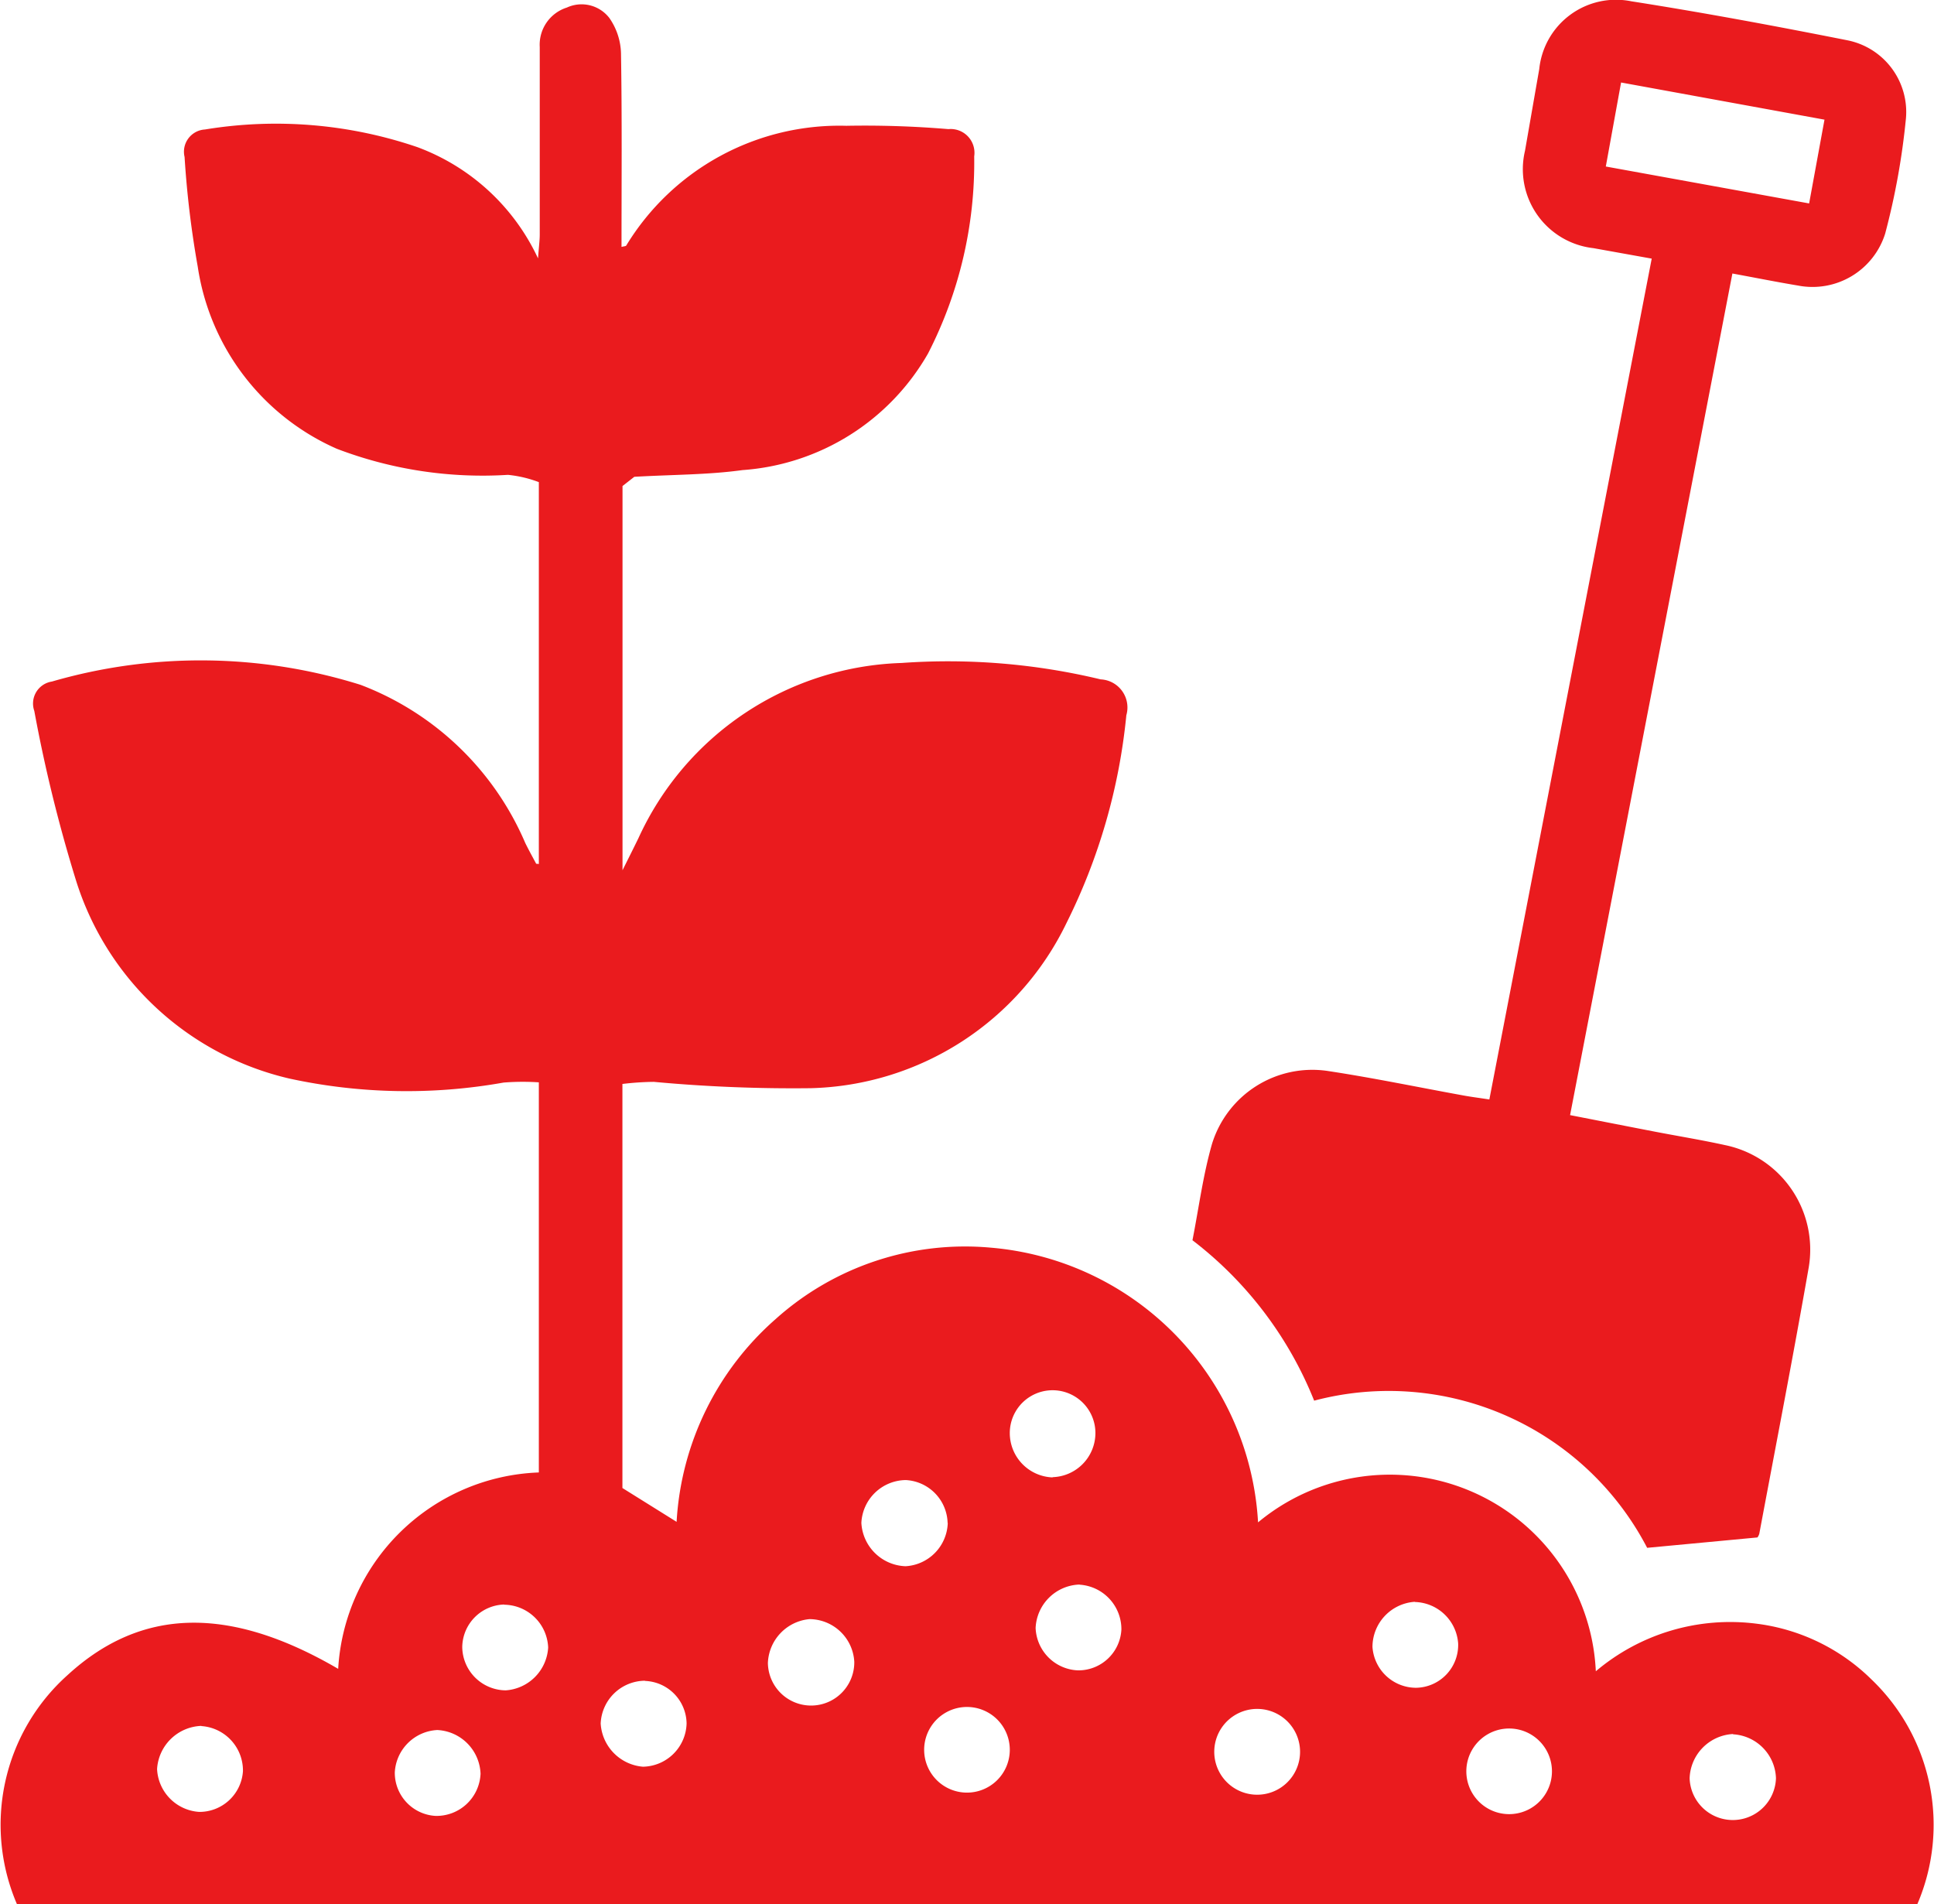
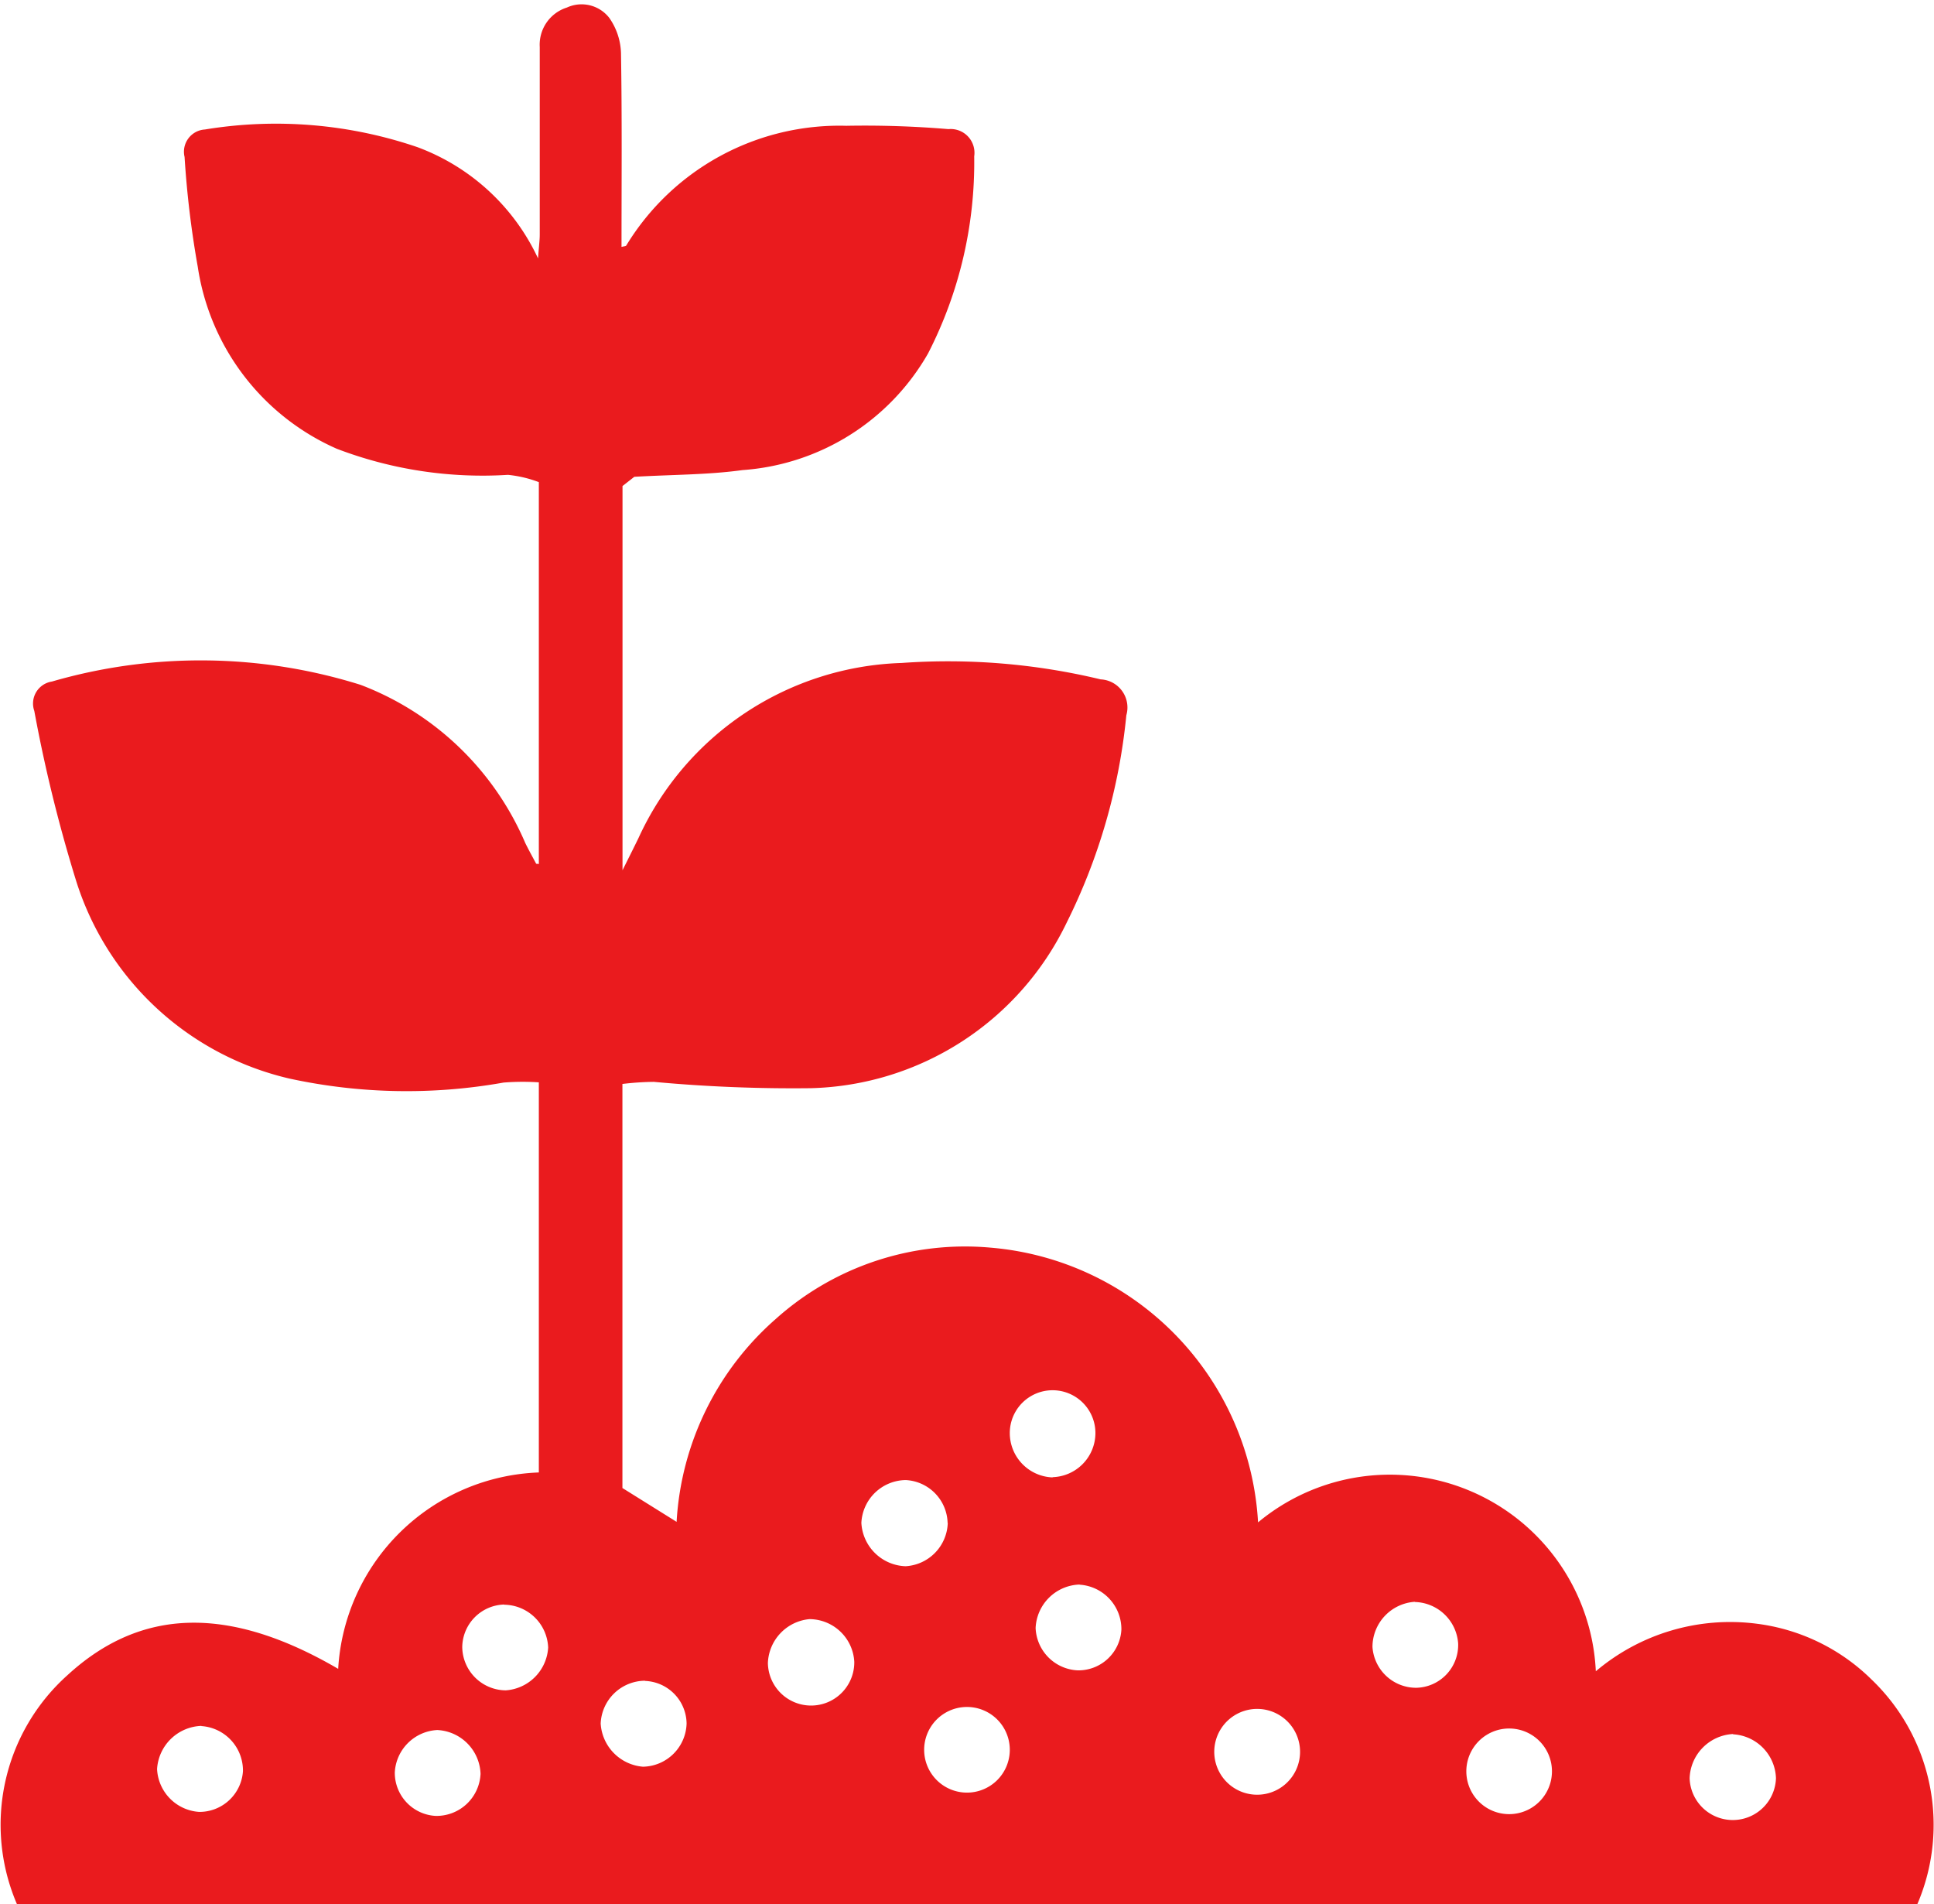
<svg xmlns="http://www.w3.org/2000/svg" width="40.655" height="40.027" viewBox="0 0 40.655 40.027">
  <g id="Group_44780" data-name="Group 44780" transform="translate(-1567.342 -428.864)">
    <path id="Path_83899" data-name="Path 83899" d="M1567.7,469.574a4.221,4.221,0,0,1,1.058-4.815c1.549-1.425,3.4-1.473,5.693-.135a4.386,4.386,0,0,1,4.218-4.128v-8.2a5.114,5.114,0,0,0-.742.005,11.61,11.61,0,0,1-4.5-.084,6.158,6.158,0,0,1-4.491-4.177,31.007,31.007,0,0,1-.873-3.551.467.467,0,0,1,.369-.617,11.235,11.235,0,0,1,6.49.069,6.136,6.136,0,0,1,3.462,3.325c.072.146.151.289.228.433,0,.007.026,0,.057.009V439.68a2.543,2.543,0,0,0-.649-.153,8.577,8.577,0,0,1-3.6-.549,4.985,4.985,0,0,1-2.921-3.826,20.37,20.37,0,0,1-.277-2.307.468.468,0,0,1,.427-.577,9.209,9.209,0,0,1,4.465.37,4.534,4.534,0,0,1,2.538,2.339c.019-.261.036-.382.036-.5q0-1.973,0-3.946a.818.818,0,0,1,.57-.826.737.737,0,0,1,.894.22,1.356,1.356,0,0,1,.244.734c.023,1.356.011,2.713.011,4.077.052-.014.091-.013.1-.03a5.245,5.245,0,0,1,4.625-2.516,21.043,21.043,0,0,1,2.147.07.5.5,0,0,1,.542.572,8.794,8.794,0,0,1-.971,4.145,4.889,4.889,0,0,1-3.9,2.45c-.723.1-1.458.094-2.274.141l-.248.194v8.076c.144-.289.241-.482.336-.677a6.3,6.3,0,0,1,5.533-3.68,13.713,13.713,0,0,1,4.182.345.591.591,0,0,1,.54.754,12.485,12.485,0,0,1-1.256,4.363,6.141,6.141,0,0,1-5.376,3.476,31.737,31.737,0,0,1-3.3-.133,5.97,5.97,0,0,0-.661.044v8.493l1.139.711a6.132,6.132,0,0,1,2.084-4.264,5.958,5.958,0,0,1,4.51-1.5,6.146,6.146,0,0,1,5.629,5.775,4.333,4.333,0,0,1,7.1,3.13,4.37,4.37,0,0,1,3.379-1,4.181,4.181,0,0,1,2.417,1.173,4.228,4.228,0,0,1,.961,4.726Zm17.6-5.1a.948.948,0,0,0-.942-.895.963.963,0,0,0-.874.922.908.908,0,0,0,1.816-.027Zm18.471,1.52a.963.963,0,0,0-.911.93.908.908,0,0,0,1.815,0A.955.955,0,0,0,1603.774,466Zm-16.509-4.438a.928.928,0,0,0-.878-.9.945.945,0,0,0-.935.9.963.963,0,0,0,.929.911A.941.941,0,0,0,1587.265,461.56Zm9.82,1.659a.952.952,0,0,0-.889.947.92.92,0,0,0,.919.86.9.9,0,0,0,.882-.934A.937.937,0,0,0,1597.084,463.219Zm-19.144.057a.907.907,0,0,0-.879.893.922.922,0,0,0,.914.911.958.958,0,0,0,.892-.9A.937.937,0,0,0,1577.941,463.276Zm10.631,3.067a.9.9,0,0,0-1.8-.027.9.9,0,1,0,1.8.027Zm4.3-.028a.9.9,0,0,0,1.8.114.9.9,0,1,0-1.8-.114Zm-3.4-5.716a.929.929,0,0,0,.9-.93.9.9,0,0,0-1.8.006A.933.933,0,0,0,1589.469,460.6Zm.566,2.257a.955.955,0,0,0-.923.914.928.928,0,0,0,.89.89.905.905,0,0,0,.913-.857A.938.938,0,0,0,1590.035,462.855Zm-9.136,2.022a.938.938,0,0,0-.93.9.969.969,0,0,0,.888.907.934.934,0,0,0,.918-.91A.908.908,0,0,0,1580.9,464.878Zm-9.323.949a.966.966,0,0,0-.932.908.947.947,0,0,0,.886.9.916.916,0,0,0,.919-.855A.936.936,0,0,0,1571.575,465.827Zm5.868,1.014a.956.956,0,0,0-.91-.927.943.943,0,0,0-.893.891.908.908,0,0,0,.856.914A.926.926,0,0,0,1577.443,466.841Zm22.522-.059a.9.9,0,0,0-1.8,0,.9.9,0,1,0,1.8,0Z" transform="translate(0 -0.682)" fill="#ea1b1e" />
-     <path id="Path_83900" data-name="Path 83900" d="M1786.2,434.3l-1.225-.22a1.67,1.67,0,0,1-1.439-2.045c.1-.574.2-1.148.3-1.72a1.622,1.622,0,0,1,1.934-1.424c1.518.238,3.031.52,4.539.819a1.537,1.537,0,0,1,1.235,1.645,15.123,15.123,0,0,1-.436,2.418,1.6,1.6,0,0,1-1.833,1.093c-.44-.073-.878-.161-1.379-.253l-3.412,17.69c.616.12,1.209.237,1.8.351.484.093.97.172,1.451.278a2.243,2.243,0,0,1,1.765,2.576c-.327,1.867-.689,3.728-1.038,5.591a.216.216,0,0,1-.04.081l-2.318.218a6.124,6.124,0,0,0-7-3.093,7.975,7.975,0,0,0-2.558-3.372c.133-.676.221-1.36.408-2.015a2.206,2.206,0,0,1,2.435-1.543c.959.145,1.91.344,2.864.517.159.029.319.049.534.082Zm3.632-2.921-4.276-.781-.321,1.766,4.274.776Z" transform="translate(-184.137)" fill="#ea1b1e" />
  </g>
</svg>